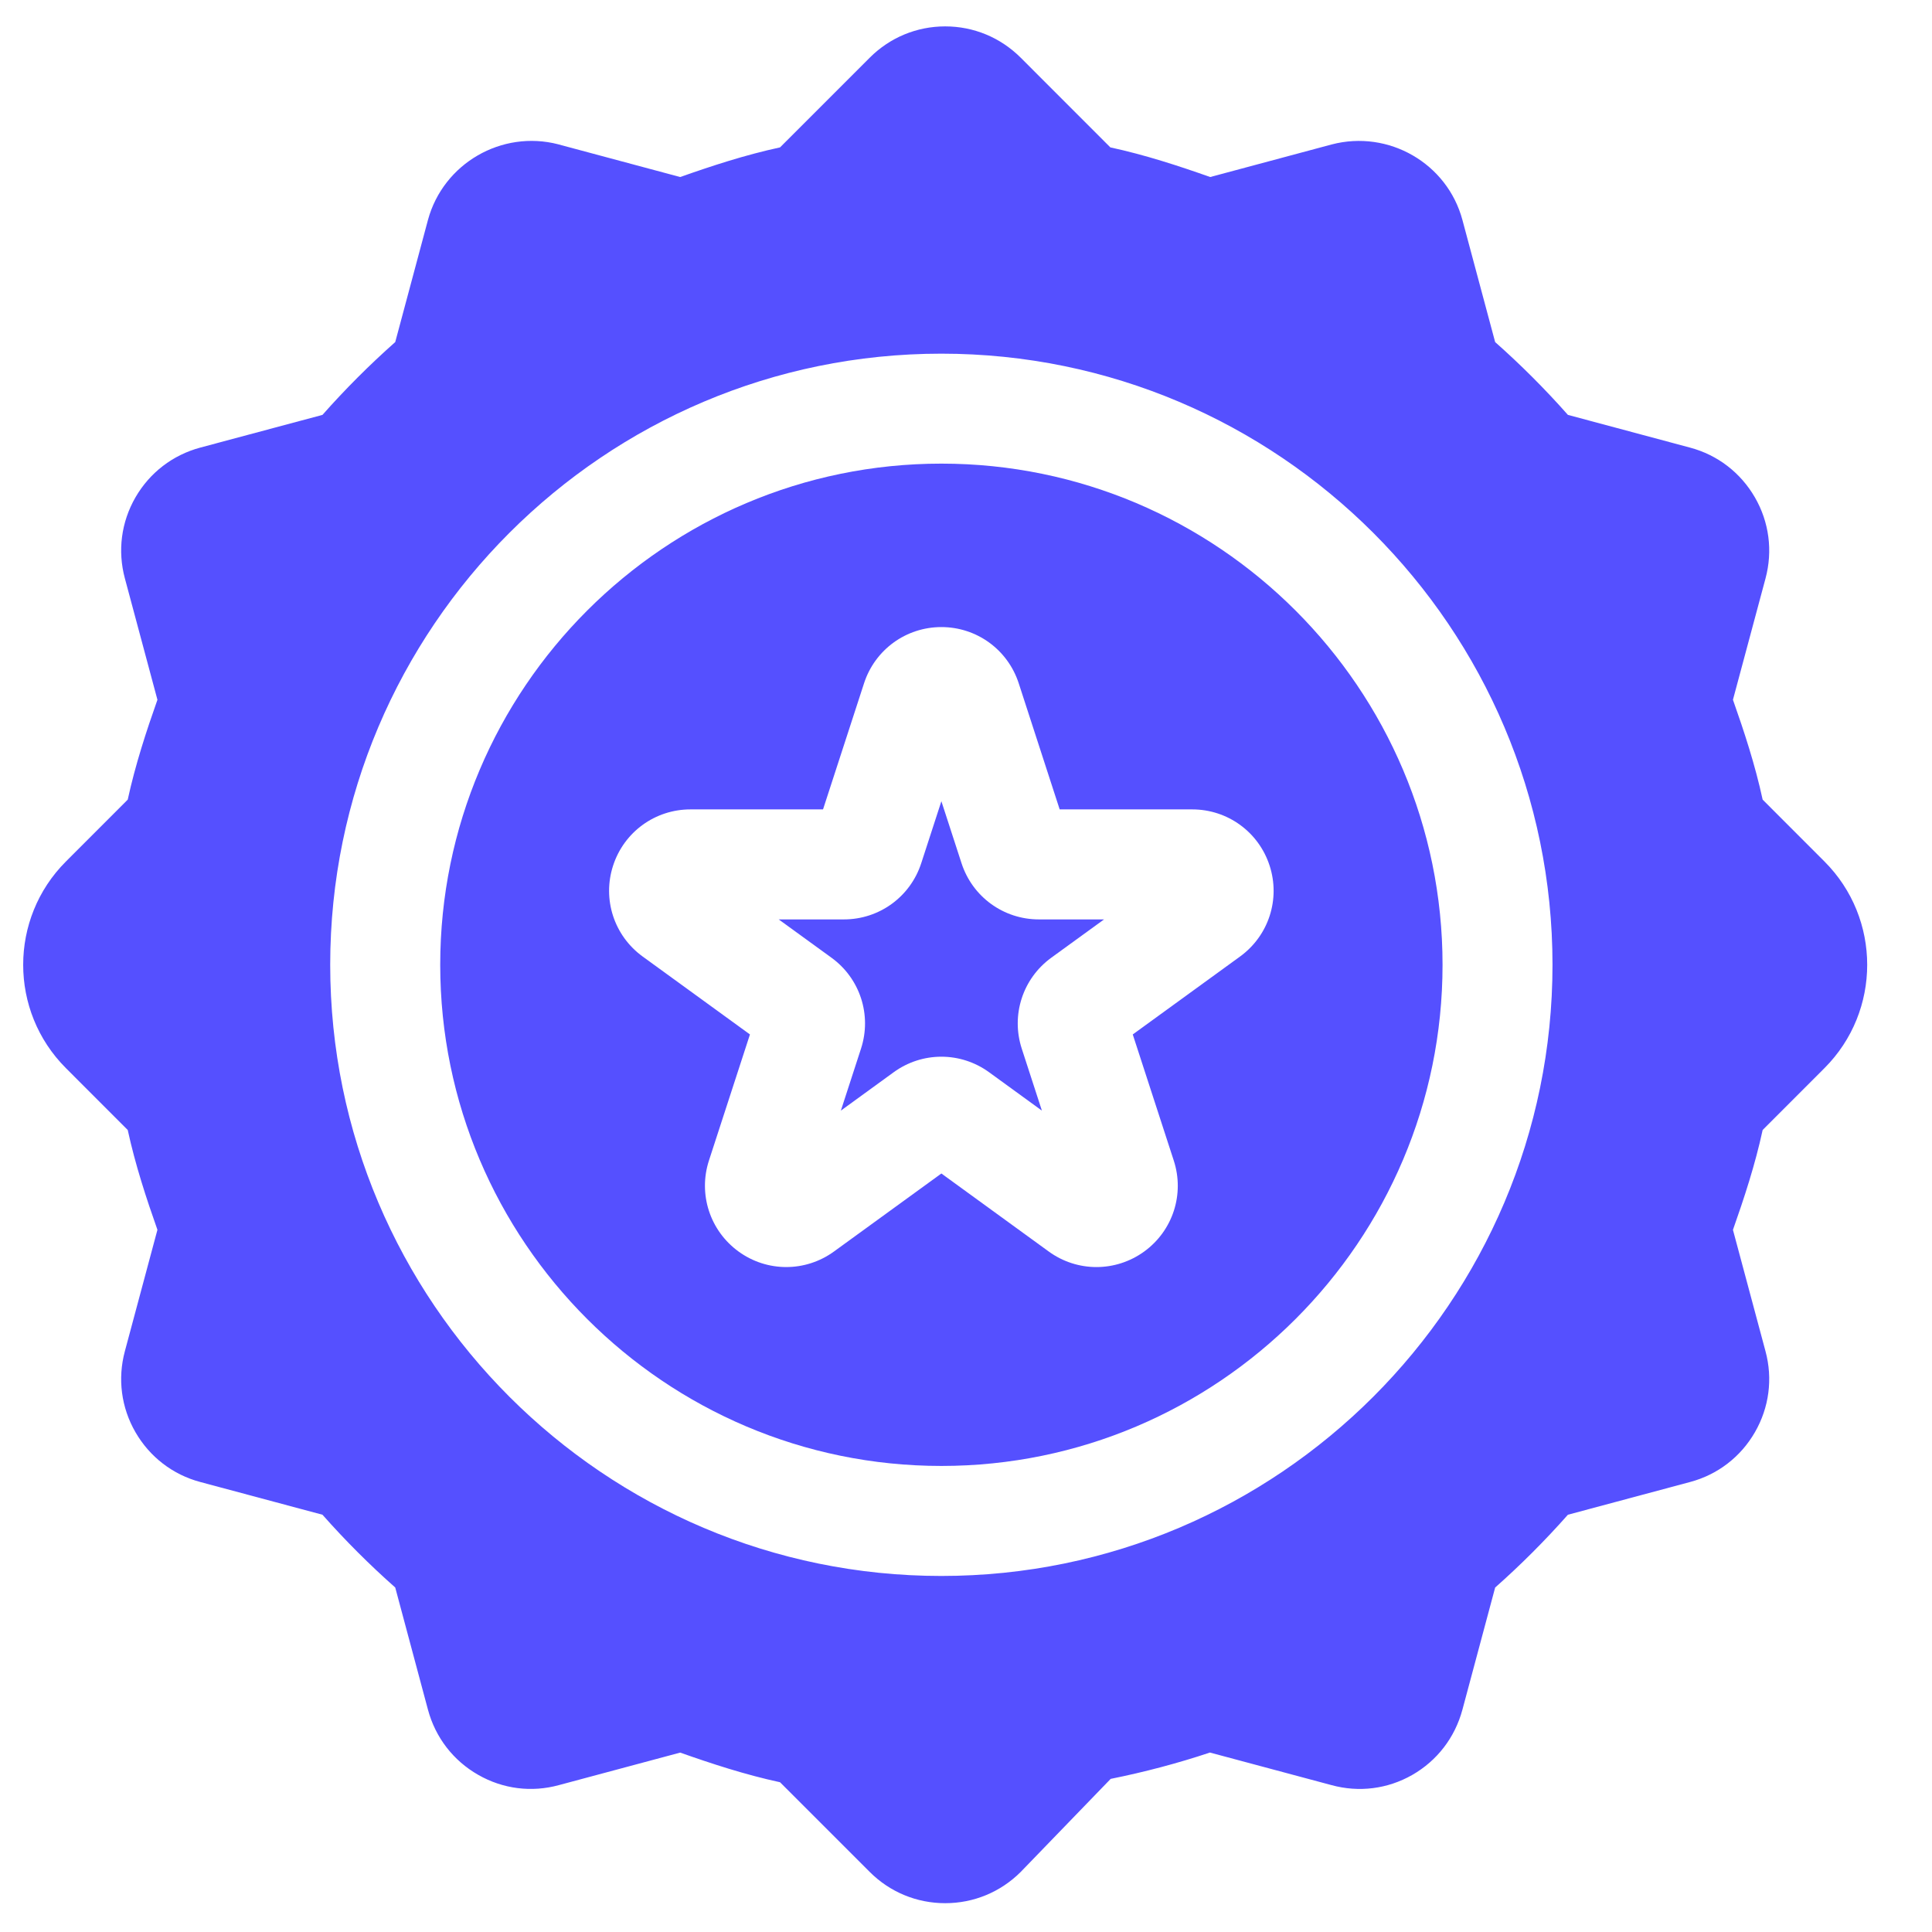
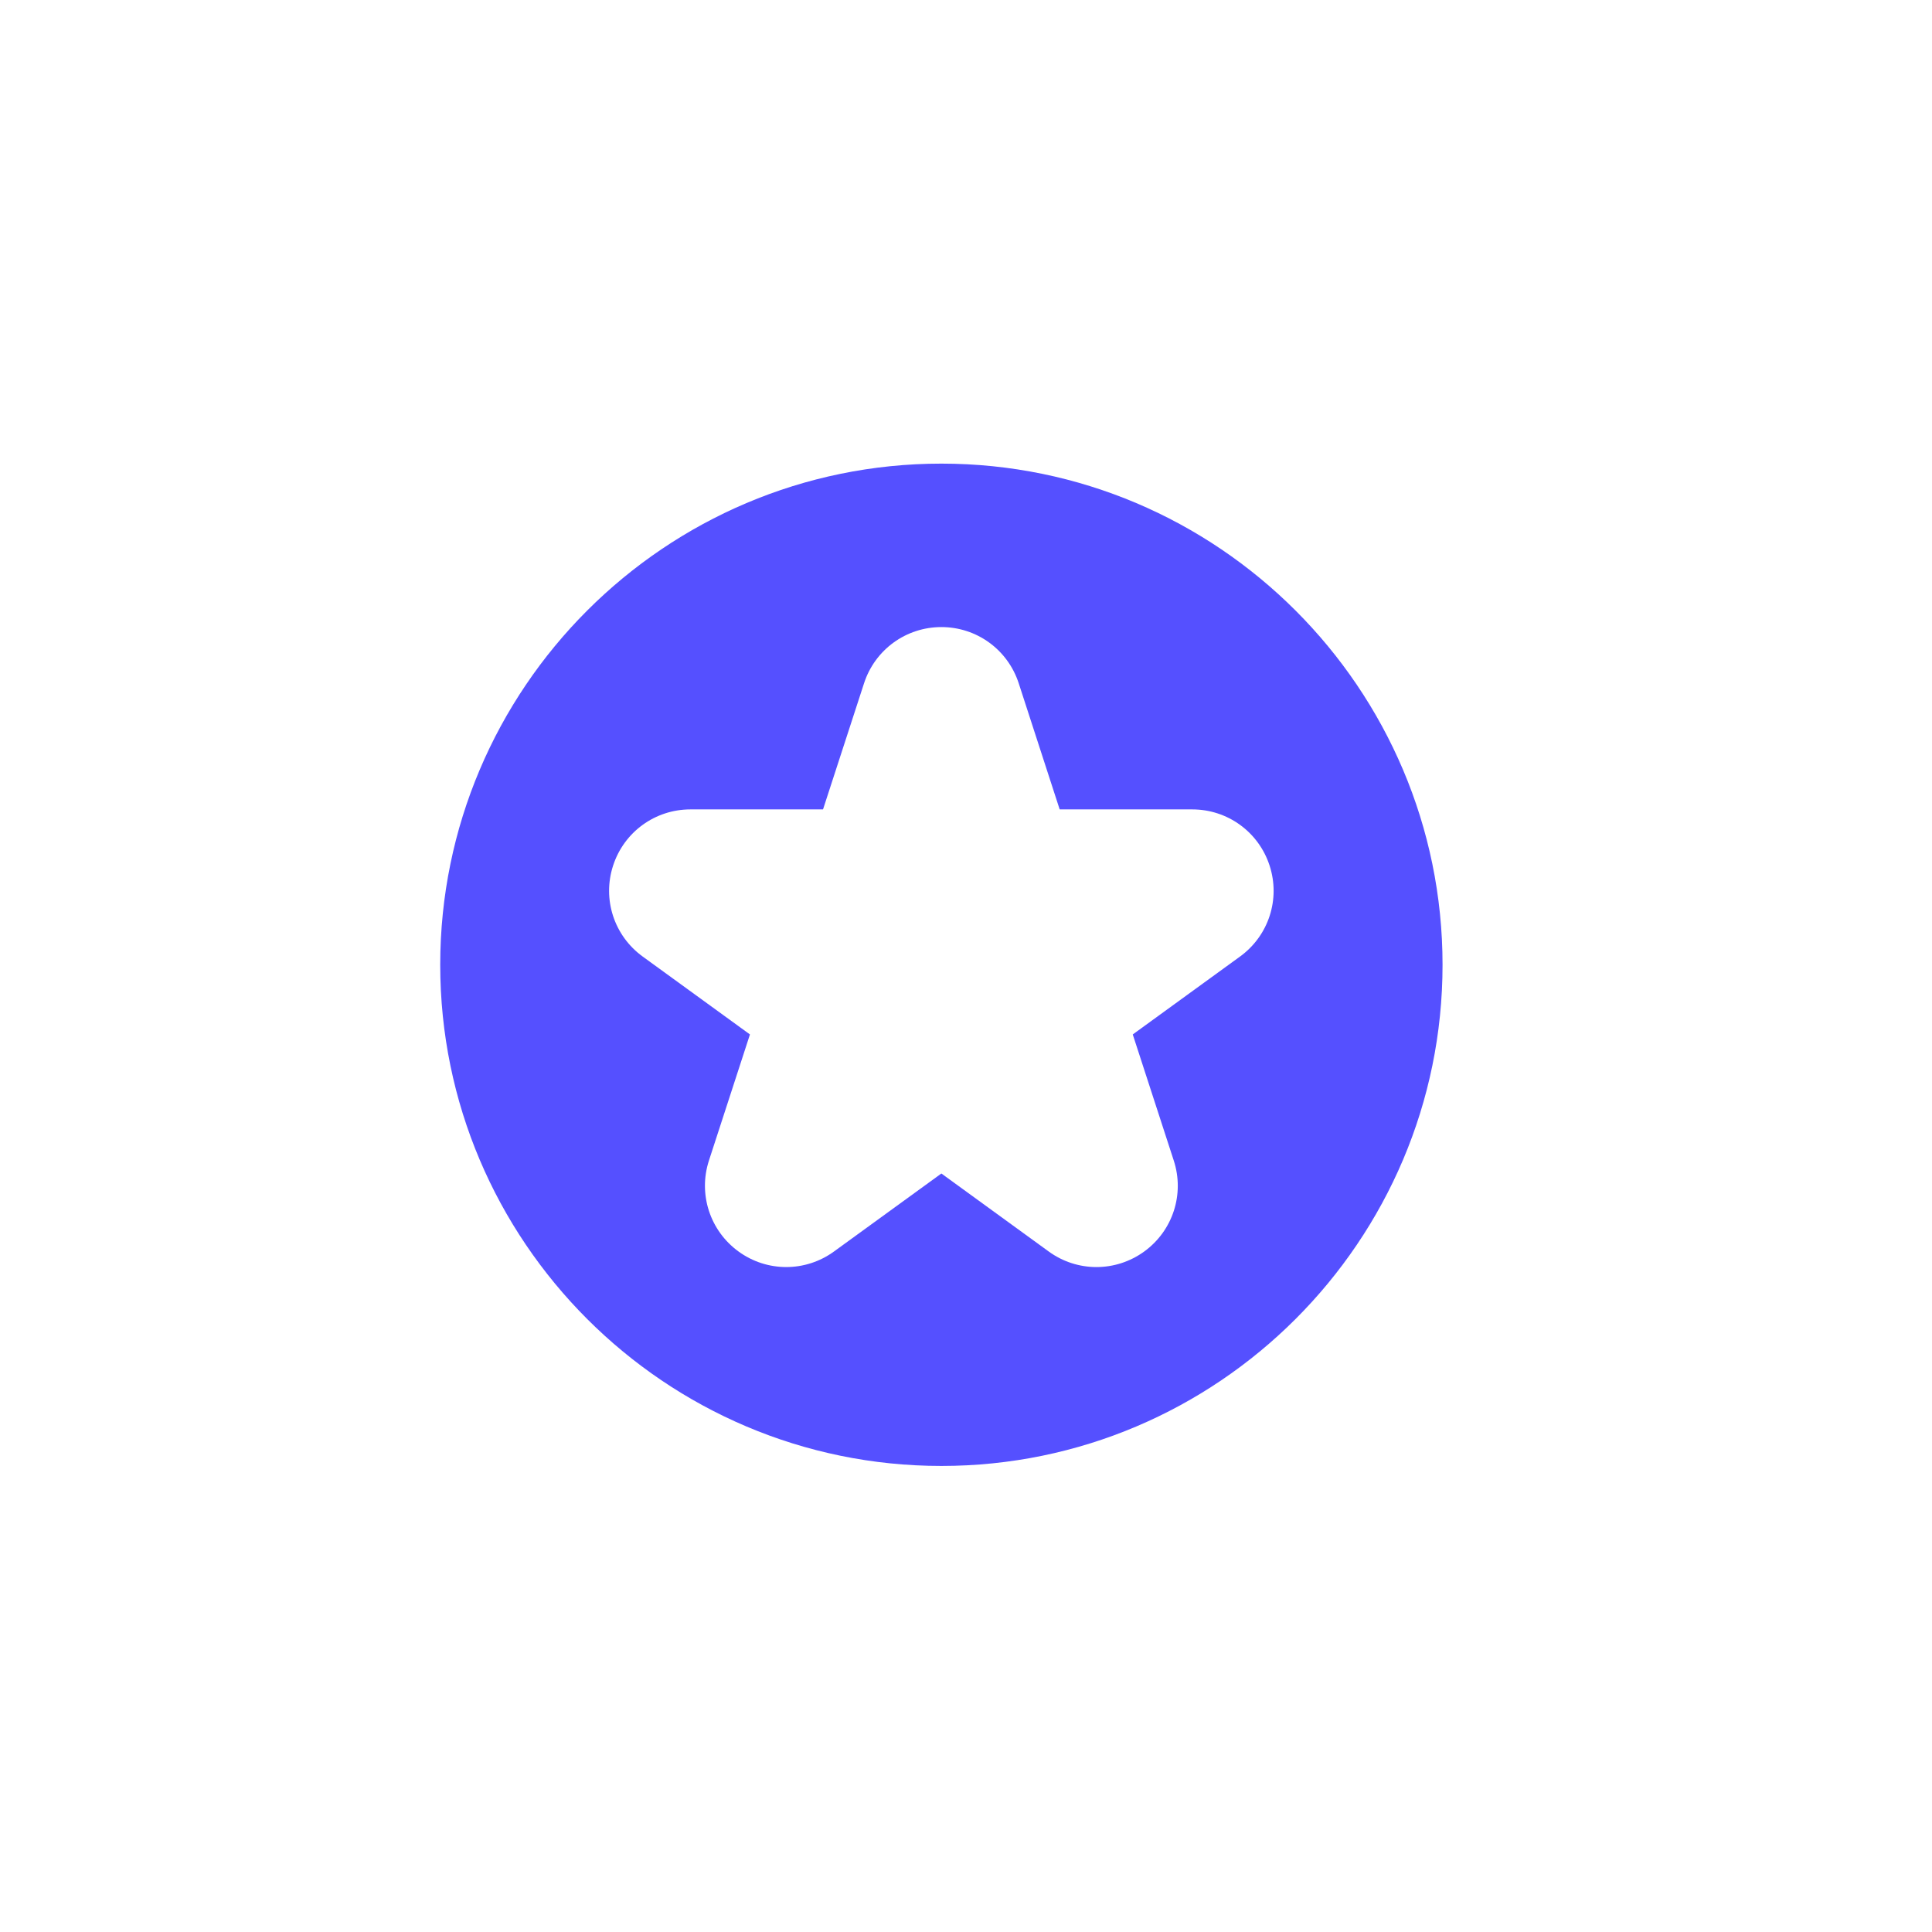
<svg xmlns="http://www.w3.org/2000/svg" width="35" height="35" viewBox="0 0 35 35" fill="none">
  <g clip-path="url(#clip0_1_5210)">
    <path d="M17.054 8.399C12.047 8.399 7.975 12.472 7.975 17.478C7.975 22.484 12.047 26.557 17.054 26.557C22.06 26.557 26.133 22.484 26.133 17.478C26.133 12.472 22.06 8.399 17.054 8.399ZM22.465 17.328L20.521 18.74L21.264 21.025C21.462 21.634 21.247 22.295 20.729 22.672C20.47 22.86 20.166 22.954 19.863 22.954C19.56 22.954 19.256 22.86 18.997 22.671L17.054 21.259L15.11 22.671C14.592 23.048 13.896 23.048 13.379 22.672C12.861 22.295 12.646 21.634 12.843 21.025L13.586 18.74L11.642 17.328C11.124 16.951 10.909 16.29 11.107 15.681C11.305 15.072 11.868 14.663 12.508 14.663H14.91L15.653 12.378C15.851 11.769 16.414 11.36 17.054 11.36C17.694 11.36 18.257 11.769 18.455 12.378L19.197 14.663H21.599C22.239 14.663 22.802 15.072 23 15.681C23.198 16.29 22.983 16.951 22.465 17.328Z" fill="#5550FF" />
-     <path d="M17.419 15.638L17.054 14.515L16.689 15.638C16.491 16.247 15.928 16.656 15.288 16.656H14.107L15.063 17.35C15.581 17.726 15.796 18.388 15.598 18.997L15.233 20.12L16.188 19.426C16.706 19.049 17.402 19.049 17.92 19.426L18.875 20.12L18.51 18.997C18.312 18.388 18.528 17.726 19.045 17.35L20.001 16.656H18.82C18.18 16.656 17.617 16.247 17.419 15.638Z" fill="#5550FF" />
-     <path d="M33.052 15.607L31.932 14.486C31.796 13.856 31.595 13.246 31.394 12.677L31.984 10.479C32.118 9.98 32.05 9.458 31.792 9.011C31.533 8.563 31.116 8.242 30.617 8.109L28.404 7.516C27.993 7.051 27.55 6.608 27.086 6.197L26.493 3.984C26.218 2.96 25.158 2.346 24.124 2.617L21.924 3.207C21.355 3.006 20.745 2.806 20.115 2.67L18.491 1.045C18.125 0.68 17.64 0.478 17.123 0.478C16.607 0.478 16.121 0.68 15.756 1.045L14.131 2.67C13.501 2.806 12.892 3.006 12.322 3.207L10.122 2.617L10.116 2.615C9.09 2.348 8.031 2.961 7.753 3.984L7.16 6.197C6.696 6.608 6.253 7.051 5.842 7.516L3.63 8.108C3.13 8.242 2.713 8.562 2.454 9.01C2.196 9.458 2.128 9.979 2.262 10.477L2.852 12.677C2.651 13.246 2.451 13.856 2.314 14.486L1.194 15.607C0.162 16.639 0.162 18.318 1.194 19.35L2.314 20.471C2.451 21.101 2.651 21.71 2.852 22.279L2.262 24.479C2.128 24.977 2.196 25.499 2.454 25.946C2.713 26.394 3.13 26.715 3.629 26.848L5.842 27.441C6.253 27.906 6.696 28.349 7.16 28.759L7.753 30.973C7.888 31.476 8.211 31.895 8.663 32.153C9.11 32.409 9.629 32.475 10.125 32.339L12.322 31.75C12.892 31.951 13.501 32.151 14.131 32.287L15.756 33.912C16.121 34.277 16.607 34.478 17.123 34.478C17.64 34.478 18.125 34.277 18.491 33.912L20.121 32.226C20.733 32.103 21.337 31.943 21.919 31.749L24.121 32.339C24.617 32.475 25.136 32.41 25.582 32.156C26.034 31.898 26.357 31.478 26.493 30.973L27.086 28.76C27.55 28.349 27.993 27.906 28.404 27.441L30.617 26.848C31.116 26.715 31.534 26.394 31.792 25.946C32.05 25.499 32.118 24.977 31.984 24.48L31.394 22.28C31.595 21.71 31.796 21.101 31.932 20.471L33.052 19.35C34.084 18.318 34.084 16.639 33.052 15.607ZM17.053 28.55C10.948 28.55 5.982 23.583 5.982 17.478C5.982 11.373 10.948 6.407 17.053 6.407C23.158 6.407 28.125 11.373 28.125 17.478C28.125 23.583 23.158 28.55 17.053 28.55Z" fill="#5550FF" />
  </g>
  <defs>
    <clipPath id="clip0_1_5210">
      <rect width="34" height="34" fill="white" transform="translate(0.154 0.478)" />
    </clipPath>
  </defs>
</svg>